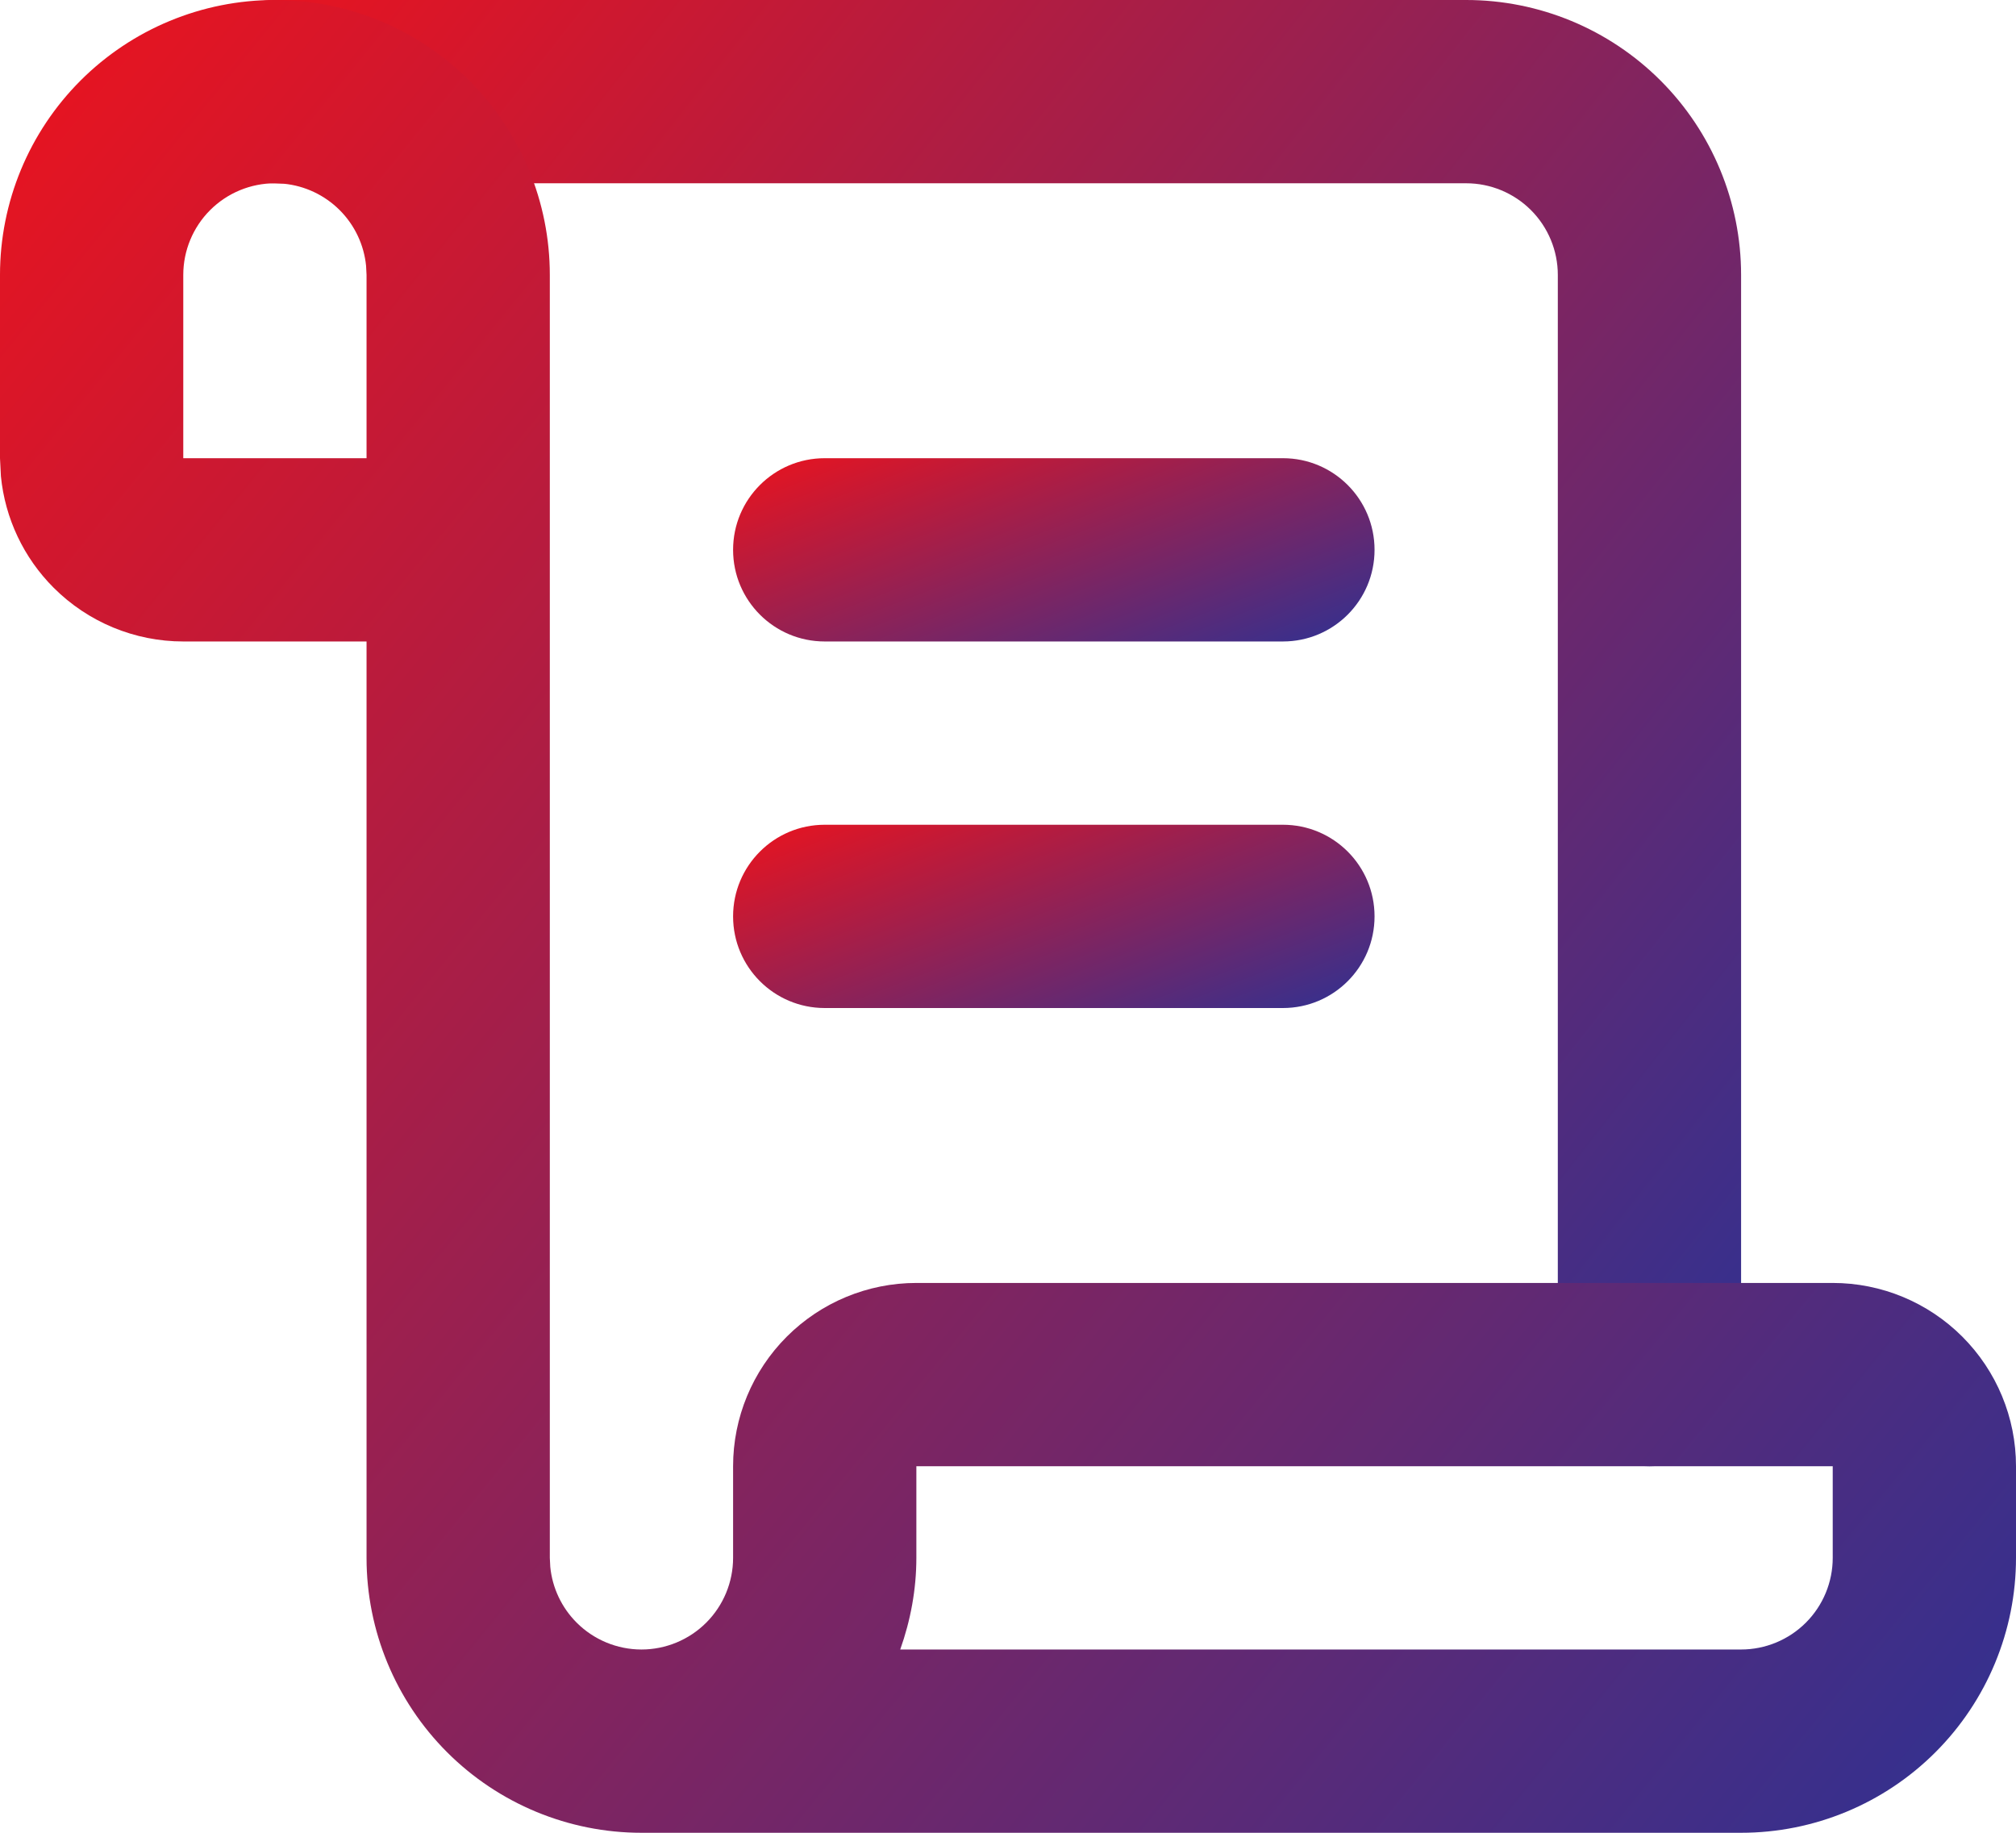
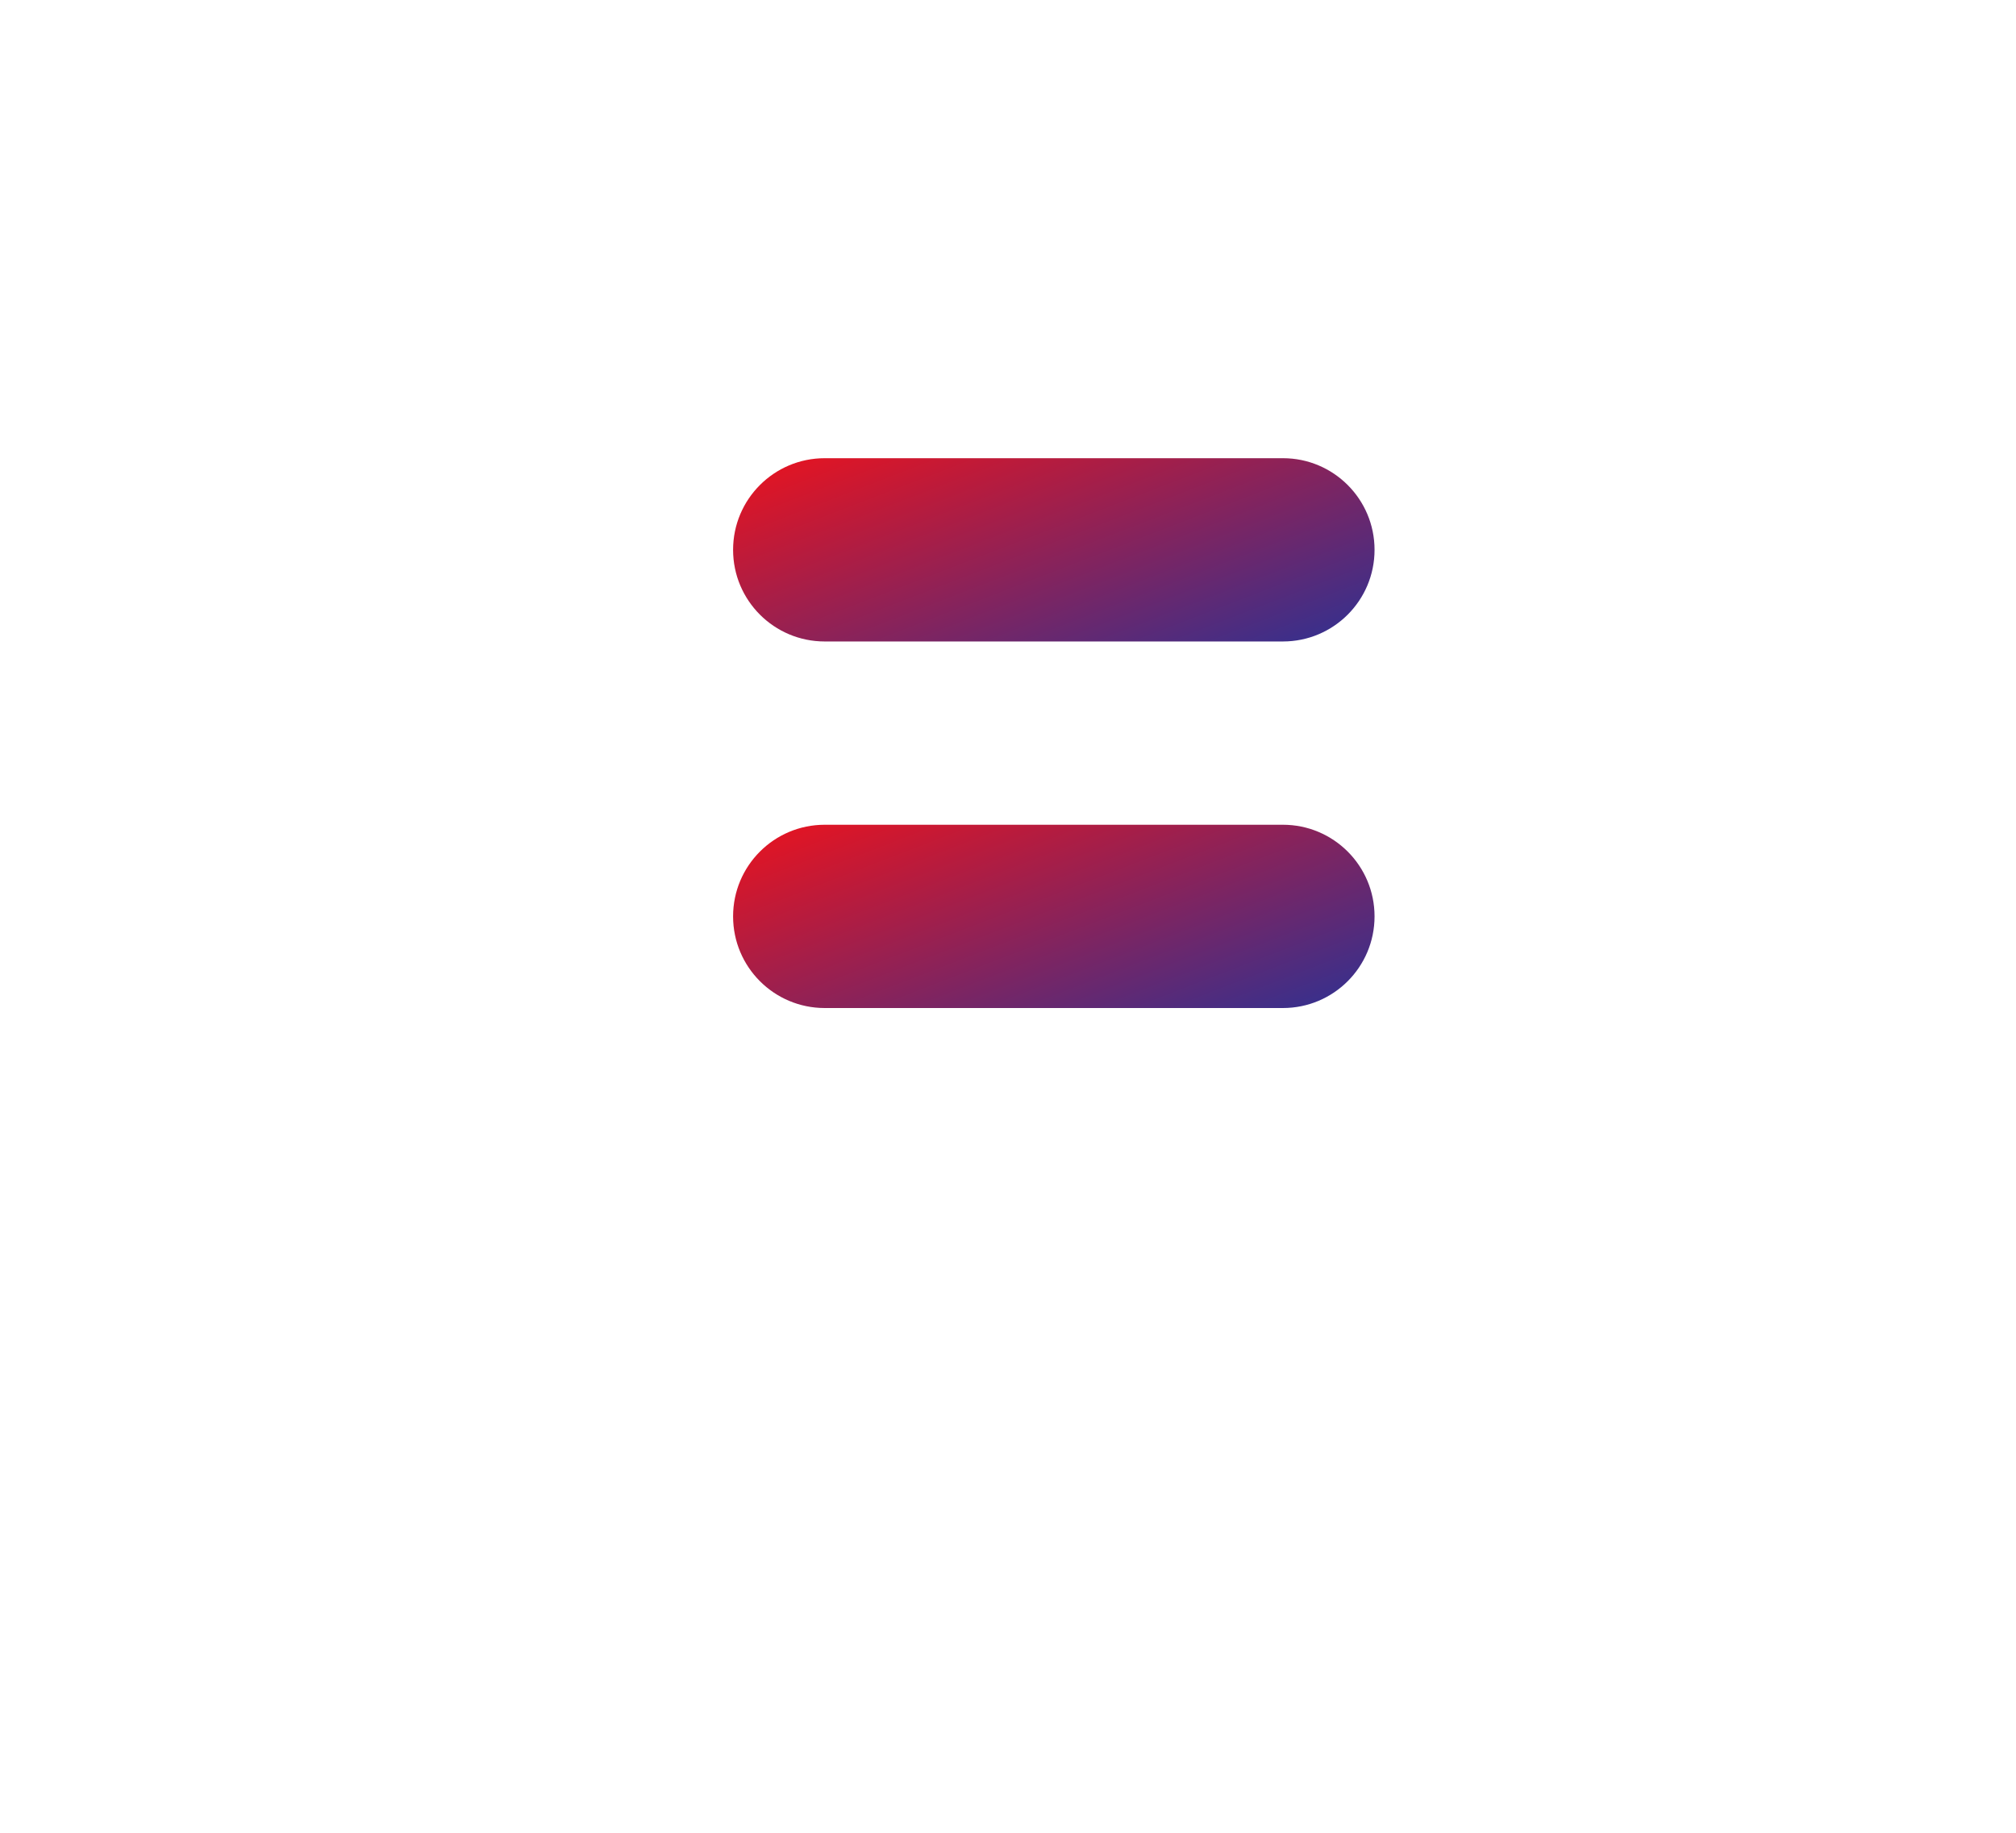
<svg xmlns="http://www.w3.org/2000/svg" width="44" height="40" viewBox="0 0 44 40" fill="none">
  <path d="M28 18C29.105 18 30 18.895 30 20C30 21.105 29.105 22 28 22L18 22C16.895 22 16 21.105 16 20C16 18.895 16.895 18 18 18L28 18Z" fill="url(#paint0_linear_498_13150)" />
  <path d="M28 10C29.105 10 30 10.895 30 12C30 13.105 29.105 14 28 14L18 14C16.895 14 16 13.105 16 12C16 10.895 16.895 10 18 10L28 10Z" fill="url(#paint1_linear_498_13150)" />
-   <path d="M34 30L34 6C34 5.47 33.789 4.961 33.414 4.586C33.039 4.211 32.53 4 32 4L6 4C4.895 4 4 3.105 4 2C4 0.895 4.895 0 6 0L32 0C33.591 0 35.117 0.633 36.242 1.758C37.367 2.883 38 4.409 38 6L38 30C38 31.105 37.105 32 36 32C34.895 32 34 31.105 34 30Z" fill="url(#paint2_linear_498_13150)" />
-   <path d="M20 32V34C20 34.689 19.874 35.363 19.648 36H38C38.53 36 39.039 35.789 39.414 35.414C39.789 35.039 40 34.53 40 34V32H20ZM7.99 5.803C7.945 5.345 7.742 4.914 7.414 4.586C7.086 4.258 6.655 4.055 6.197 4.01L6 4C5.47 4 4.961 4.211 4.586 4.586C4.211 4.961 4 5.47 4 6L4 10H8L8 6L7.99 5.803ZM12 34L12.01 34.197C12.055 34.655 12.258 35.086 12.586 35.414C12.961 35.789 13.47 36 14 36C14.53 36 15.039 35.789 15.414 35.414C15.789 35.039 16 34.53 16 34L16 32C16 30.939 16.422 29.922 17.172 29.172C17.922 28.422 18.939 28 20 28L40 28C41.061 28 42.078 28.422 42.828 29.172C43.578 29.922 44 30.939 44 32V34C44 35.591 43.367 37.117 42.242 38.242C41.117 39.367 39.591 40 38 40L14 40C12.409 40 10.883 39.367 9.758 38.242C8.633 37.117 8 35.591 8 34L8 14H4C2.939 14 1.922 13.578 1.172 12.828C0.515 12.172 0.11 11.31 0.02 10.395L0 10L0 6C0 4.409 0.633 2.883 1.758 1.758C2.883 0.633 4.409 0 6 0L6.594 0.029C7.967 0.166 9.258 0.773 10.242 1.758C11.367 2.883 12 4.409 12 6L12 34Z" fill="url(#paint3_linear_498_13150)" />
  <defs>
    <linearGradient id="paint0_linear_498_13150" x1="16" y1="18" x2="19.16" y2="26.185" gradientUnits="userSpaceOnUse">
      <stop stop-color="#EC131D" />
      <stop offset="1" stop-color="#2F3192" />
    </linearGradient>
    <linearGradient id="paint1_linear_498_13150" x1="16" y1="10" x2="19.16" y2="18.185" gradientUnits="userSpaceOnUse">
      <stop stop-color="#EC131D" />
      <stop offset="1" stop-color="#2F3192" />
    </linearGradient>
    <linearGradient id="paint2_linear_498_13150" x1="4" y1="0" x2="40.56" y2="28.744" gradientUnits="userSpaceOnUse">
      <stop stop-color="#EC131D" />
      <stop offset="1" stop-color="#2F3192" />
    </linearGradient>
    <linearGradient id="paint3_linear_498_13150" x1="0" y1="0" x2="46.049" y2="37.483" gradientUnits="userSpaceOnUse">
      <stop stop-color="#EC131D" />
      <stop offset="1" stop-color="#2F3192" />
    </linearGradient>
  </defs>
</svg>